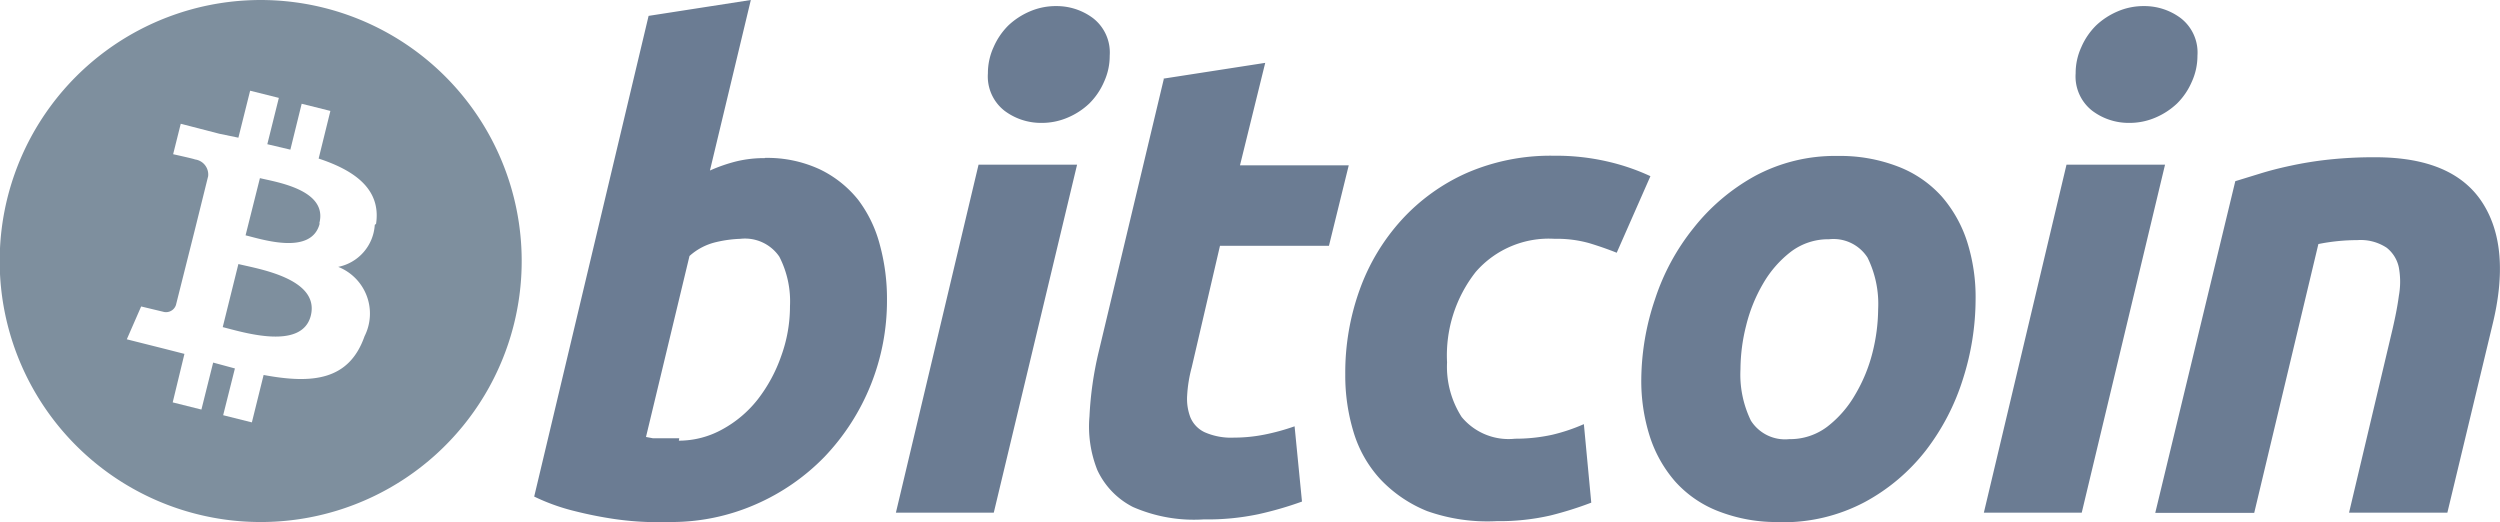
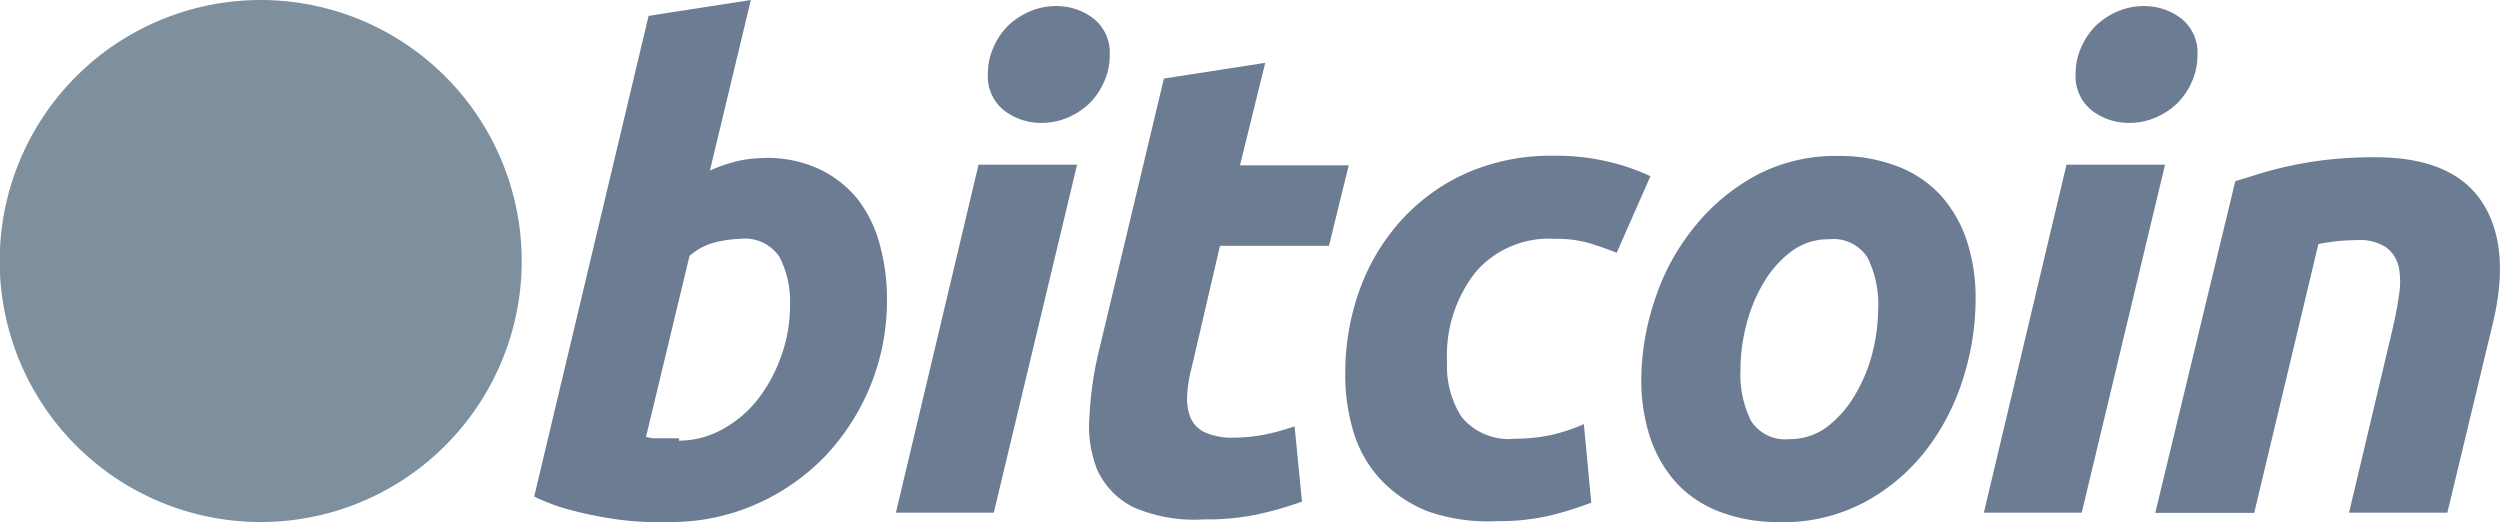
<svg xmlns="http://www.w3.org/2000/svg" id="c989b377-7de8-48d8-9645-bd0445bf0885" width="114.94" height="24">
  <defs>
    <style>.a35feabc-ce9a-4969-b19e-d61c3bcd1305 {
        fill: #7e8f9e;
      }

      .a8980901-7129-467e-b574-45574bdfc59e {
        fill: #fff;
      }

      .\35 ae11679-5fb4-44a6-9dfe-4231cd66ee00 {
        fill: #6b7c93;
      }</style>
  </defs>
  <path class="a35feabc-ce9a-4969-b19e-d61c3bcd1305" d="M24.54 15.4A12 12 0 1 1 15.81.86a12 12 0 0 1 8.73 14.54Z" transform="translate(-.91 -.5)" />
-   <path class="a8980901-7129-467e-b574-45574bdfc59e" d="M18.2 10.79c.24-1.6-1-2.46-2.64-3l.54-2.19-1.32-.33-.52 2.11-1.06-.25.53-2.13-1.32-.33-.54 2.16-.87-.18-1.78-.46-.35 1.4s1 .22 1 .24a.7.7 0 0 1 .61.77l-.61 2.46h.14-.14L9 14.52a.48.48 0 0 1-.6.31s-1-.24-1-.24l-.66 1.51 1.71.43.94.24L8.85 19l1.32.33.54-2.16 1 .27-.54 2.15 1.32.33.54-2.18c2.25.42 3.93.25 4.64-1.78a2.31 2.31 0 0 0-1.21-3.19 2.1 2.1 0 0 0 1.68-1.93Zm-3 4.22c-.41 1.63-3.16.75-4.05.53l.72-2.9c.89.22 3.75.66 3.33 2.37Zm.41-4.24c-.37 1.49-2.66.73-3.41.55l.66-2.63c.73.18 3.14.53 2.73 2.08Z" transform="translate(-.91 -.5)" />
  <path class="5ae11679-5fb4-44a6-9dfe-4231cd66ee00" d="M36.07 7.76a5.73 5.73 0 0 1 2.52.52 5.07 5.07 0 0 1 1.77 1.4 5.89 5.89 0 0 1 1 2.07 9.43 9.43 0 0 1 .33 2.55 10.39 10.39 0 0 1-2.88 7.21 9.93 9.93 0 0 1-3.16 2.18 9.64 9.64 0 0 1-3.95.81h-1a14 14 0 0 1-1.56-.14 18.33 18.33 0 0 1-1.8-.36 9.36 9.36 0 0 1-1.87-.67l5.26-22.1 4.7-.73-1.88 7.84a7.32 7.32 0 0 1 1.21-.42 5.39 5.39 0 0 1 1.31-.15Zm-3.95 13a4.12 4.12 0 0 0 2-.52 5.28 5.28 0 0 0 1.63-1.38 7 7 0 0 0 1.08-2 6.68 6.68 0 0 0 .4-2.28 4.49 4.49 0 0 0-.49-2.28 1.91 1.91 0 0 0-1.79-.82 5.62 5.62 0 0 0-1.11.15 2.76 2.76 0 0 0-1.23.64l-2 8.32.32.06h1.21Zm14.48 3.31h-4.5l3.8-16h4.53Zm2.19-17.92a2.79 2.79 0 0 1-1.7-.56 2 2 0 0 1-.76-1.72 2.86 2.86 0 0 1 .26-1.2 3.21 3.21 0 0 1 .68-1 3.36 3.36 0 0 1 1-.65 3 3 0 0 1 1.2-.24 2.79 2.79 0 0 1 1.7.56 2 2 0 0 1 .76 1.72 2.84 2.84 0 0 1-.26 1.2 3.16 3.16 0 0 1-.68 1 3.3 3.3 0 0 1-1 .65 3 3 0 0 1-1.2.24Zm5.58-2.03 4.71-.73-1.16 4.71h5l-.91 3.7H57l-1.3 5.59a6.32 6.32 0 0 0-.21 1.3 2.38 2.38 0 0 0 .15 1 1.32 1.32 0 0 0 .65.68 3 3 0 0 0 1.35.25 7.19 7.19 0 0 0 1.41-.14 10 10 0 0 0 1.38-.38l.34 3.46a16.13 16.13 0 0 1-2 .58 11.37 11.37 0 0 1-2.52.24 7 7 0 0 1-3.25-.57 3.61 3.61 0 0 1-1.64-1.7 5.41 5.41 0 0 1-.36-2.47 16 16 0 0 1 .42-2.95l3-12.57Zm8.39 13.57a11.22 11.22 0 0 1 .67-3.89 9.57 9.57 0 0 1 1.92-3.19 9 9 0 0 1 3-2.16 9.66 9.66 0 0 1 4-.79 10.47 10.47 0 0 1 2.44.26 9.9 9.9 0 0 1 2 .68l-1.55 3.52c-.4-.16-.83-.31-1.26-.44a5.48 5.48 0 0 0-1.59-.2A4.45 4.45 0 0 0 68.76 13a6.21 6.21 0 0 0-1.32 4.16 4.28 4.28 0 0 0 .67 2.51 2.8 2.8 0 0 0 2.46 1 7.88 7.88 0 0 0 1.7-.18 8.38 8.38 0 0 0 1.46-.49l.34 3.61a16.27 16.27 0 0 1-1.88.59 10.47 10.47 0 0 1-2.46.26 8.3 8.3 0 0 1-3.2-.46 6.07 6.07 0 0 1-2.16-1.47 5.55 5.55 0 0 1-1.23-2.17 8.91 8.91 0 0 1-.38-2.61Zm19.97 6.81a7.35 7.35 0 0 1-2.8-.49 5.16 5.16 0 0 1-2-1.37 5.9 5.9 0 0 1-1.17-2.08 8.4 8.4 0 0 1-.39-2.65 11.72 11.72 0 0 1 .63-3.65A10.32 10.32 0 0 1 78.76 11a9.33 9.33 0 0 1 2.82-2.4 7.77 7.77 0 0 1 3.82-.93 7.39 7.39 0 0 1 2.78.49 5.2 5.2 0 0 1 2 1.37 5.93 5.93 0 0 1 1.17 2.08 8.42 8.42 0 0 1 .39 2.66 12.11 12.11 0 0 1-.58 3.65 10.53 10.53 0 0 1-1.7 3.28 8.91 8.91 0 0 1-2.81 2.38 8 8 0 0 1-3.9.93Zm2.27-13a2.84 2.84 0 0 0-1.76.58 5 5 0 0 0-1.27 1.46 7.2 7.2 0 0 0-.78 1.93 8.31 8.31 0 0 0-.26 2 4.84 4.84 0 0 0 .48 2.37 1.86 1.86 0 0 0 1.76.85 2.83 2.83 0 0 0 1.76-.58 5 5 0 0 0 1.27-1.46 7.22 7.22 0 0 0 .8-1.94 8.42 8.42 0 0 0 .26-2 4.81 4.81 0 0 0-.49-2.37A1.86 1.86 0 0 0 85 11.5Zm11.62 12.57h-4.5l3.8-16h4.53ZM98.8 6.15a2.78 2.78 0 0 1-1.7-.56 2 2 0 0 1-.76-1.72 2.85 2.85 0 0 1 .26-1.2 3.17 3.17 0 0 1 .68-1 3.36 3.36 0 0 1 1-.65 3 3 0 0 1 1.2-.24 2.79 2.79 0 0 1 1.7.56 2 2 0 0 1 .76 1.72 2.88 2.88 0 0 1-.26 1.2 3.15 3.15 0 0 1-.68 1 3.34 3.34 0 0 1-1 .65 3 3 0 0 1-1.2.24Zm4.88 2.68 1.14-.35c.42-.13.88-.25 1.4-.36a16.76 16.76 0 0 1 1.73-.28 19.45 19.45 0 0 1 2.17-.11q3.56 0 4.91 2.07t.47 5.65l-2.07 8.62h-4.52l2-8.44c.12-.53.22-1 .29-1.53a3.64 3.64 0 0 0 0-1.3 1.56 1.56 0 0 0-.56-.91 2.17 2.17 0 0 0-1.35-.35 9.13 9.13 0 0 0-1.79.18l-2.95 12.36H100Z" transform="translate(-.91 -.5)" />
</svg>